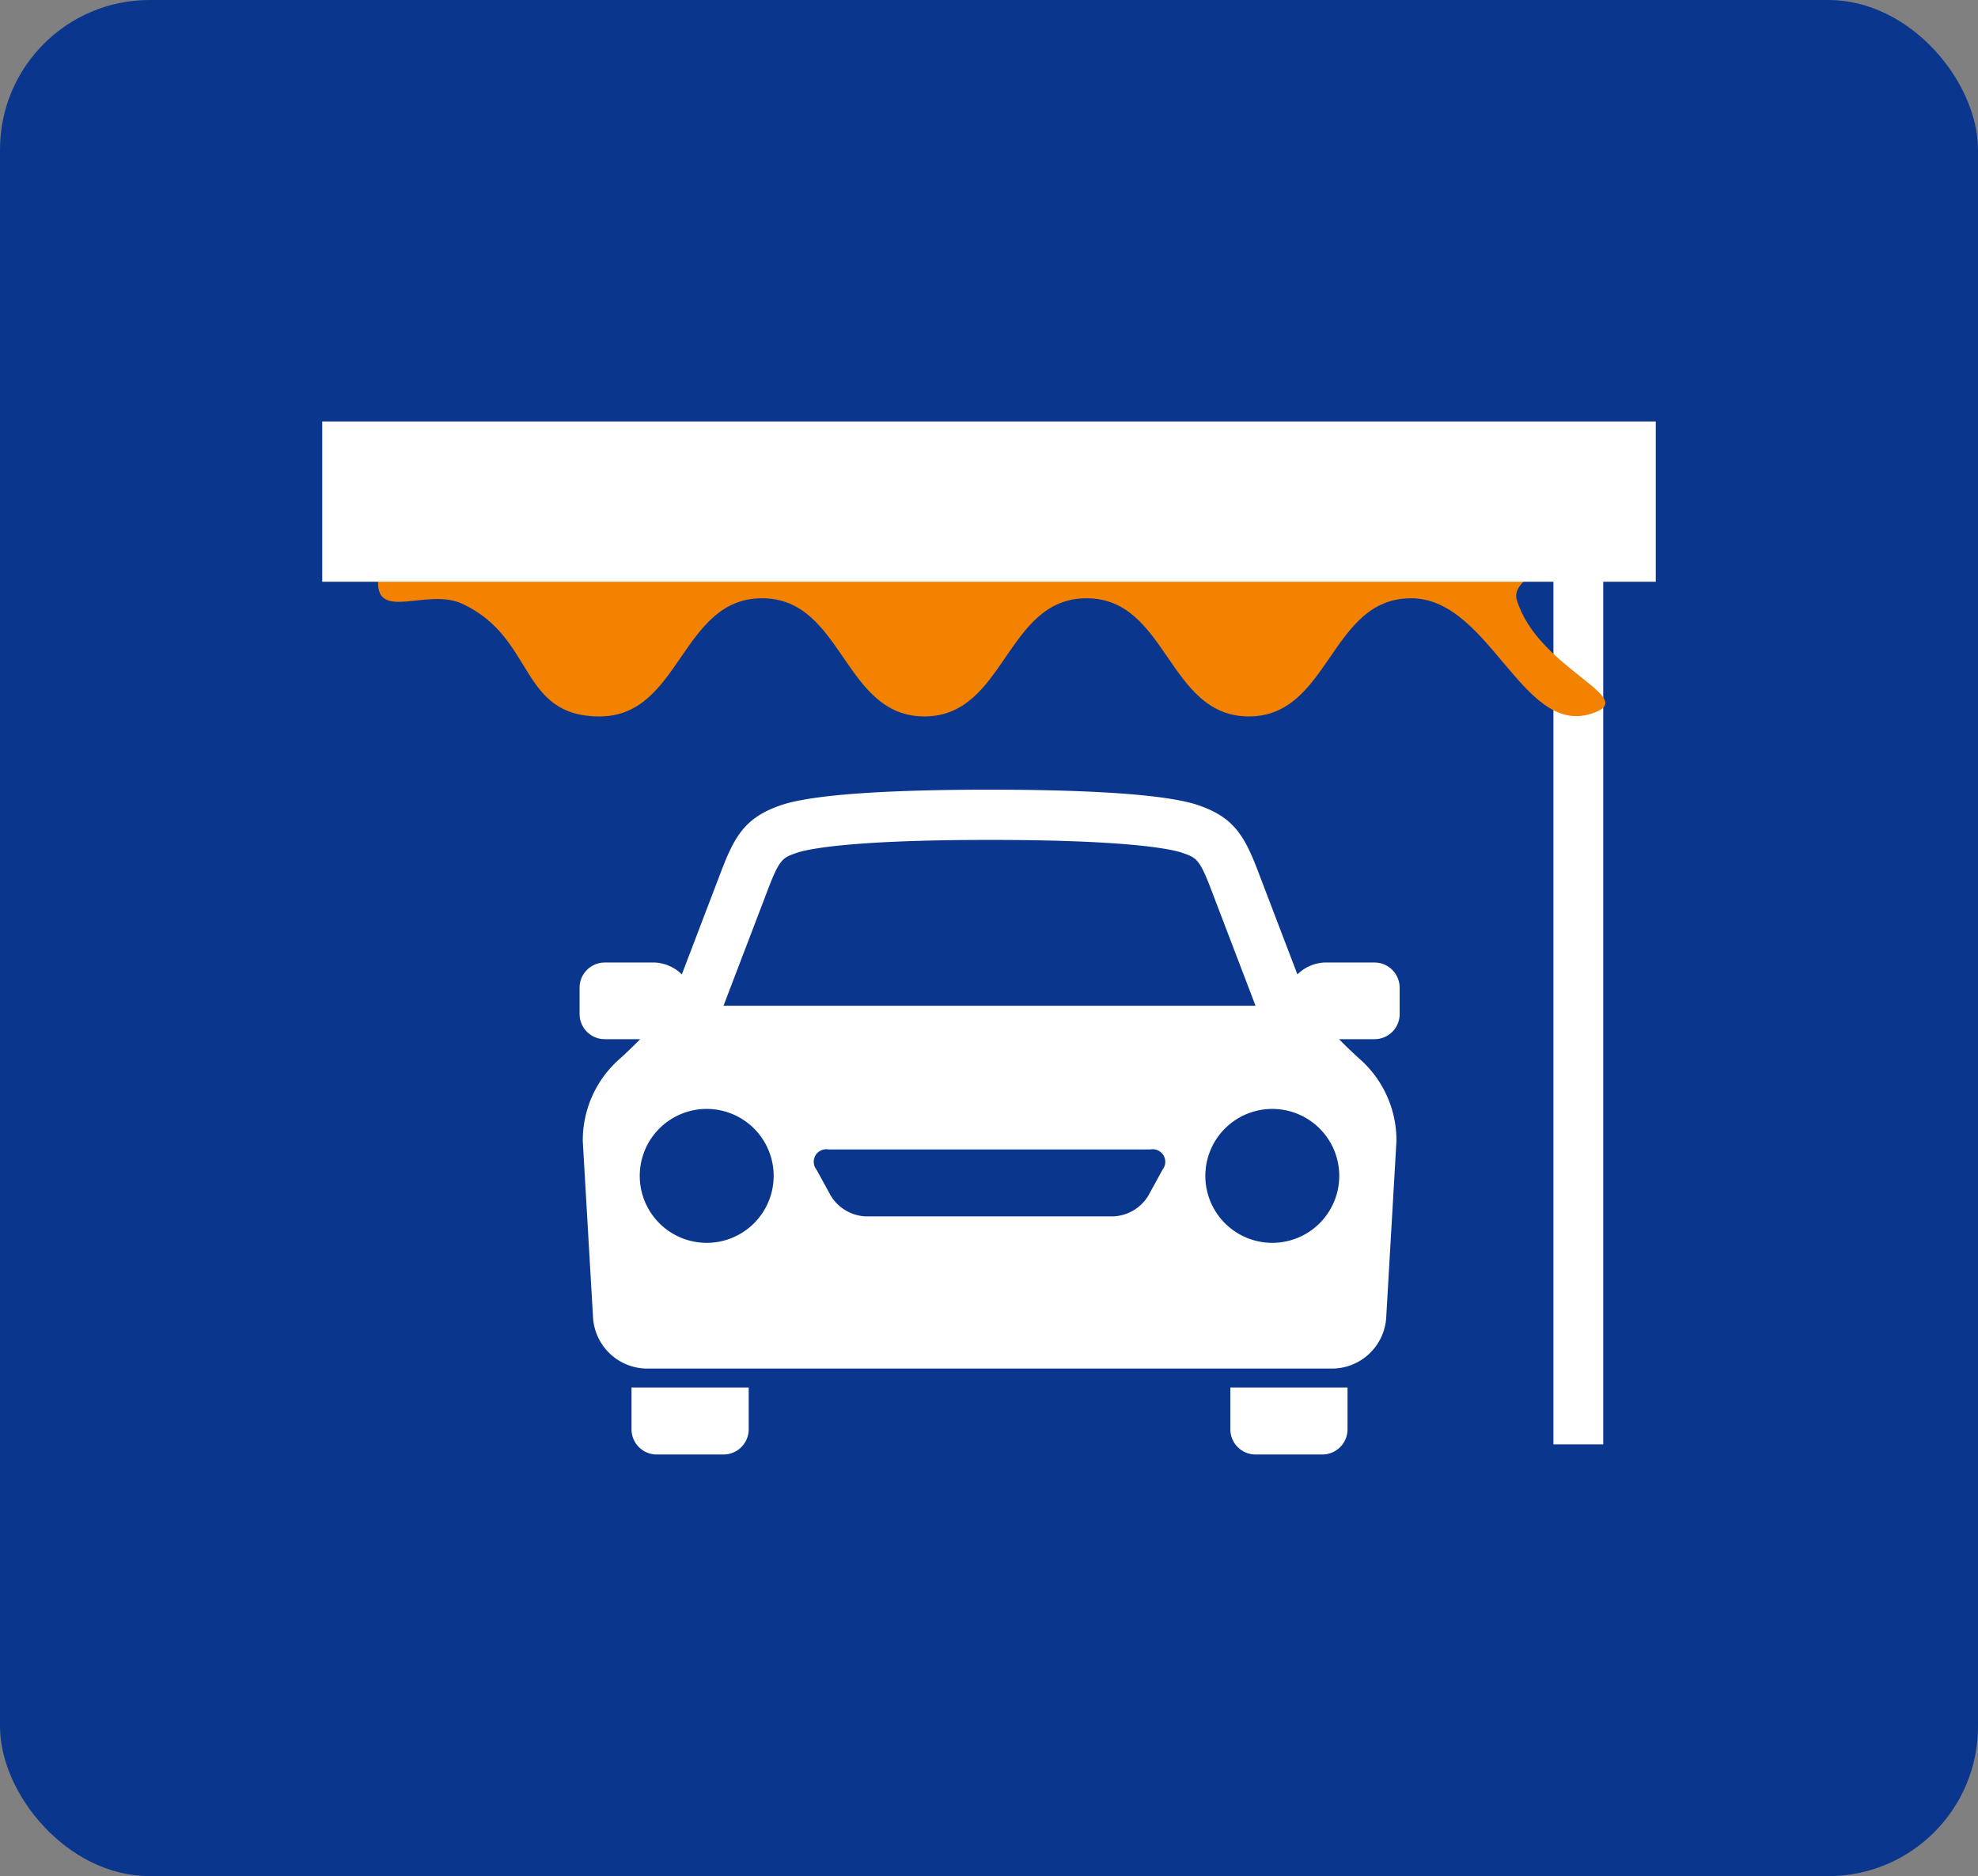
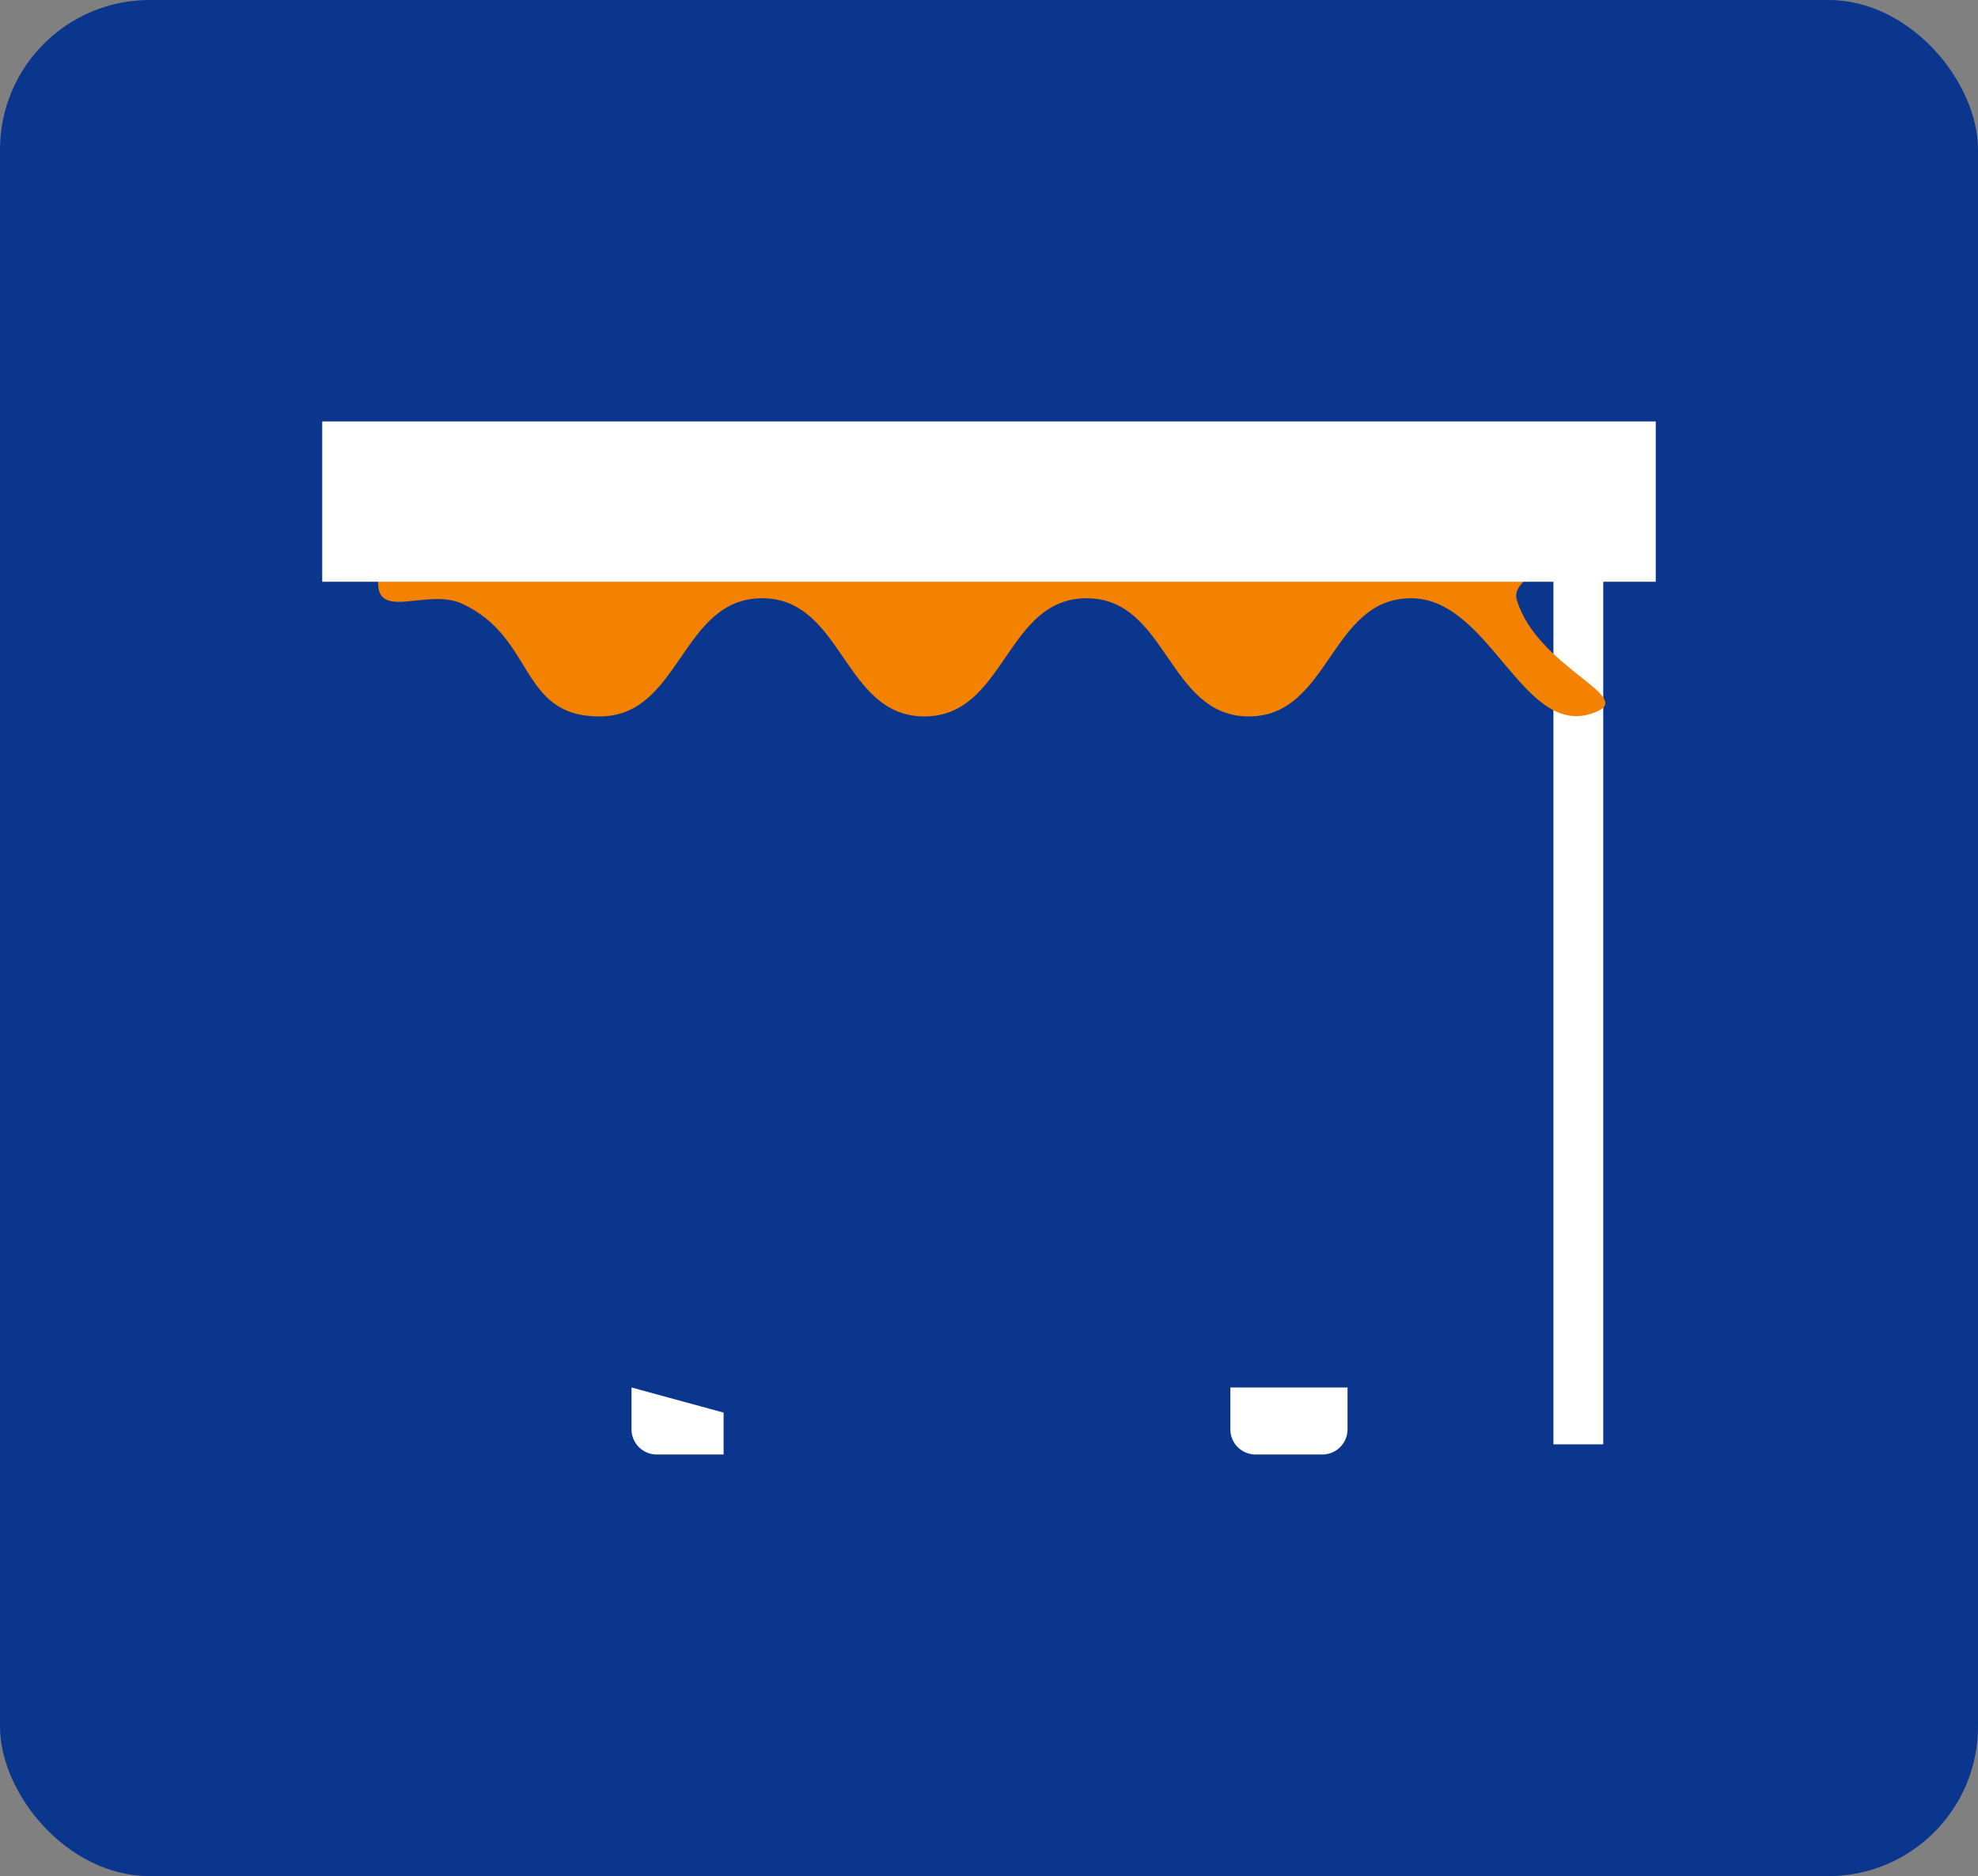
<svg xmlns="http://www.w3.org/2000/svg" id="icn-service3" width="132.226" height="125.41" viewBox="0 0 132.226 125.41">
  <rect x="0" y="0" width="132.226" height="125.41" fill="#808080" stroke="none" />
  <rect id="長方形_380" data-name="長方形 380" width="2.726" height="58.615" transform="translate(24.209 36.338)" fill="#fff" />
  <g id="グループ_506" data-name="グループ 506">
    <rect id="長方形_379" data-name="長方形 379" width="132.226" height="125.41" rx="10" fill="#0a378d" />
    <rect id="長方形_381" data-name="長方形 381" width="3.33" height="59.913" transform="translate(103.844 36.636)" fill="#fff" />
-     <path id="パス_318" data-name="パス 318" d="M321.406,68.665v2.8a1.684,1.684,0,0,0,1.678,1.679h4.477a1.684,1.684,0,0,0,1.678-1.679v-2.8Z" transform="translate(-279.19 24.083)" fill="#fff" />
+     <path id="パス_318" data-name="パス 318" d="M321.406,68.665v2.8a1.684,1.684,0,0,0,1.678,1.679h4.477v-2.8Z" transform="translate(-279.19 24.083)" fill="#fff" />
    <path id="パス_319" data-name="パス 319" d="M350.958,68.665v2.8a1.684,1.684,0,0,0,1.678,1.679h4.478a1.684,1.684,0,0,0,1.677-1.679v-2.8Z" transform="translate(-268.711 24.083)" fill="#fff" />
-     <path id="パス_320" data-name="パス 320" d="M373.775,54.221V52.453a1.683,1.683,0,0,0-1.678-1.678H368.74a2.764,2.764,0,0,0-1.8.793l-2.49-6.519c-.984-2.624-1.64-3.937-4.134-4.791-2.181-.747-7.54-1.037-13.951-1.037s-11.771.29-13.95,1.037c-2.495.855-3.152,2.167-4.136,4.791l-2.489,6.519a2.765,2.765,0,0,0-1.8-.793h-3.357a1.683,1.683,0,0,0-1.678,1.678v1.768a1.683,1.683,0,0,0,1.678,1.678h2.372c-.77.789-1.429,1.369-1.429,1.369a7.25,7.25,0,0,0-2.407,5.446l.69,11.853a3.637,3.637,0,0,0,3.571,3.351H369.3a3.638,3.638,0,0,0,3.573-3.351l.688-11.853a7.249,7.249,0,0,0-2.406-5.446s-.658-.579-1.43-1.369H372.1a1.683,1.683,0,0,0,1.678-1.678M331.41,46.248c.9-2.409,1.084-2.471,2.086-2.812.588-.2,3.25-.857,12.864-.857s12.277.656,12.864.857c1,.341,1.182.4,2.077,2.792l2.841,7.437H328.576Zm-3.956,23.265a4.476,4.476,0,1,1,4.475-4.475,4.476,4.476,0,0,1-4.475,4.475m30.47-4.888-.966,1.763a2.892,2.892,0,0,1-2.293,1.356H338.053a2.89,2.89,0,0,1-2.291-1.356l-.966-1.763a.839.839,0,0,1,.8-1.355H357.12a.839.839,0,0,1,.8,1.355m7.341,4.888a4.476,4.476,0,1,1,4.477-4.475,4.477,4.477,0,0,1-4.477,4.475" transform="translate(-280.211 13.566)" fill="#fff" />
    <path id="パス_321" data-name="パス 321" d="M309.081,30c0,2.485,3.336.345,5.6,1.378,4.936,2.26,3.784,7.544,9.212,7.544s5.429-7.9,10.857-7.9,5.425,7.9,10.851,7.9,5.421-7.9,10.841-7.9,5.424,7.9,10.847,7.9,5.423-7.9,10.844-7.9,7.571,9.808,12.5,7.54c2.268-1.044-4.038-2.976-5.423-7.4-.676-2.162,6.211-3.43,7.5-5.51H316.773c-1.2,1.88-7.692,2.094-7.692,4.353" transform="translate(-283.808 8.969)" fill="#f38200" />
    <rect id="長方形_382" data-name="長方形 382" width="89.143" height="10.714" transform="translate(21.541 28.173)" fill="#fff" />
  </g>
</svg>